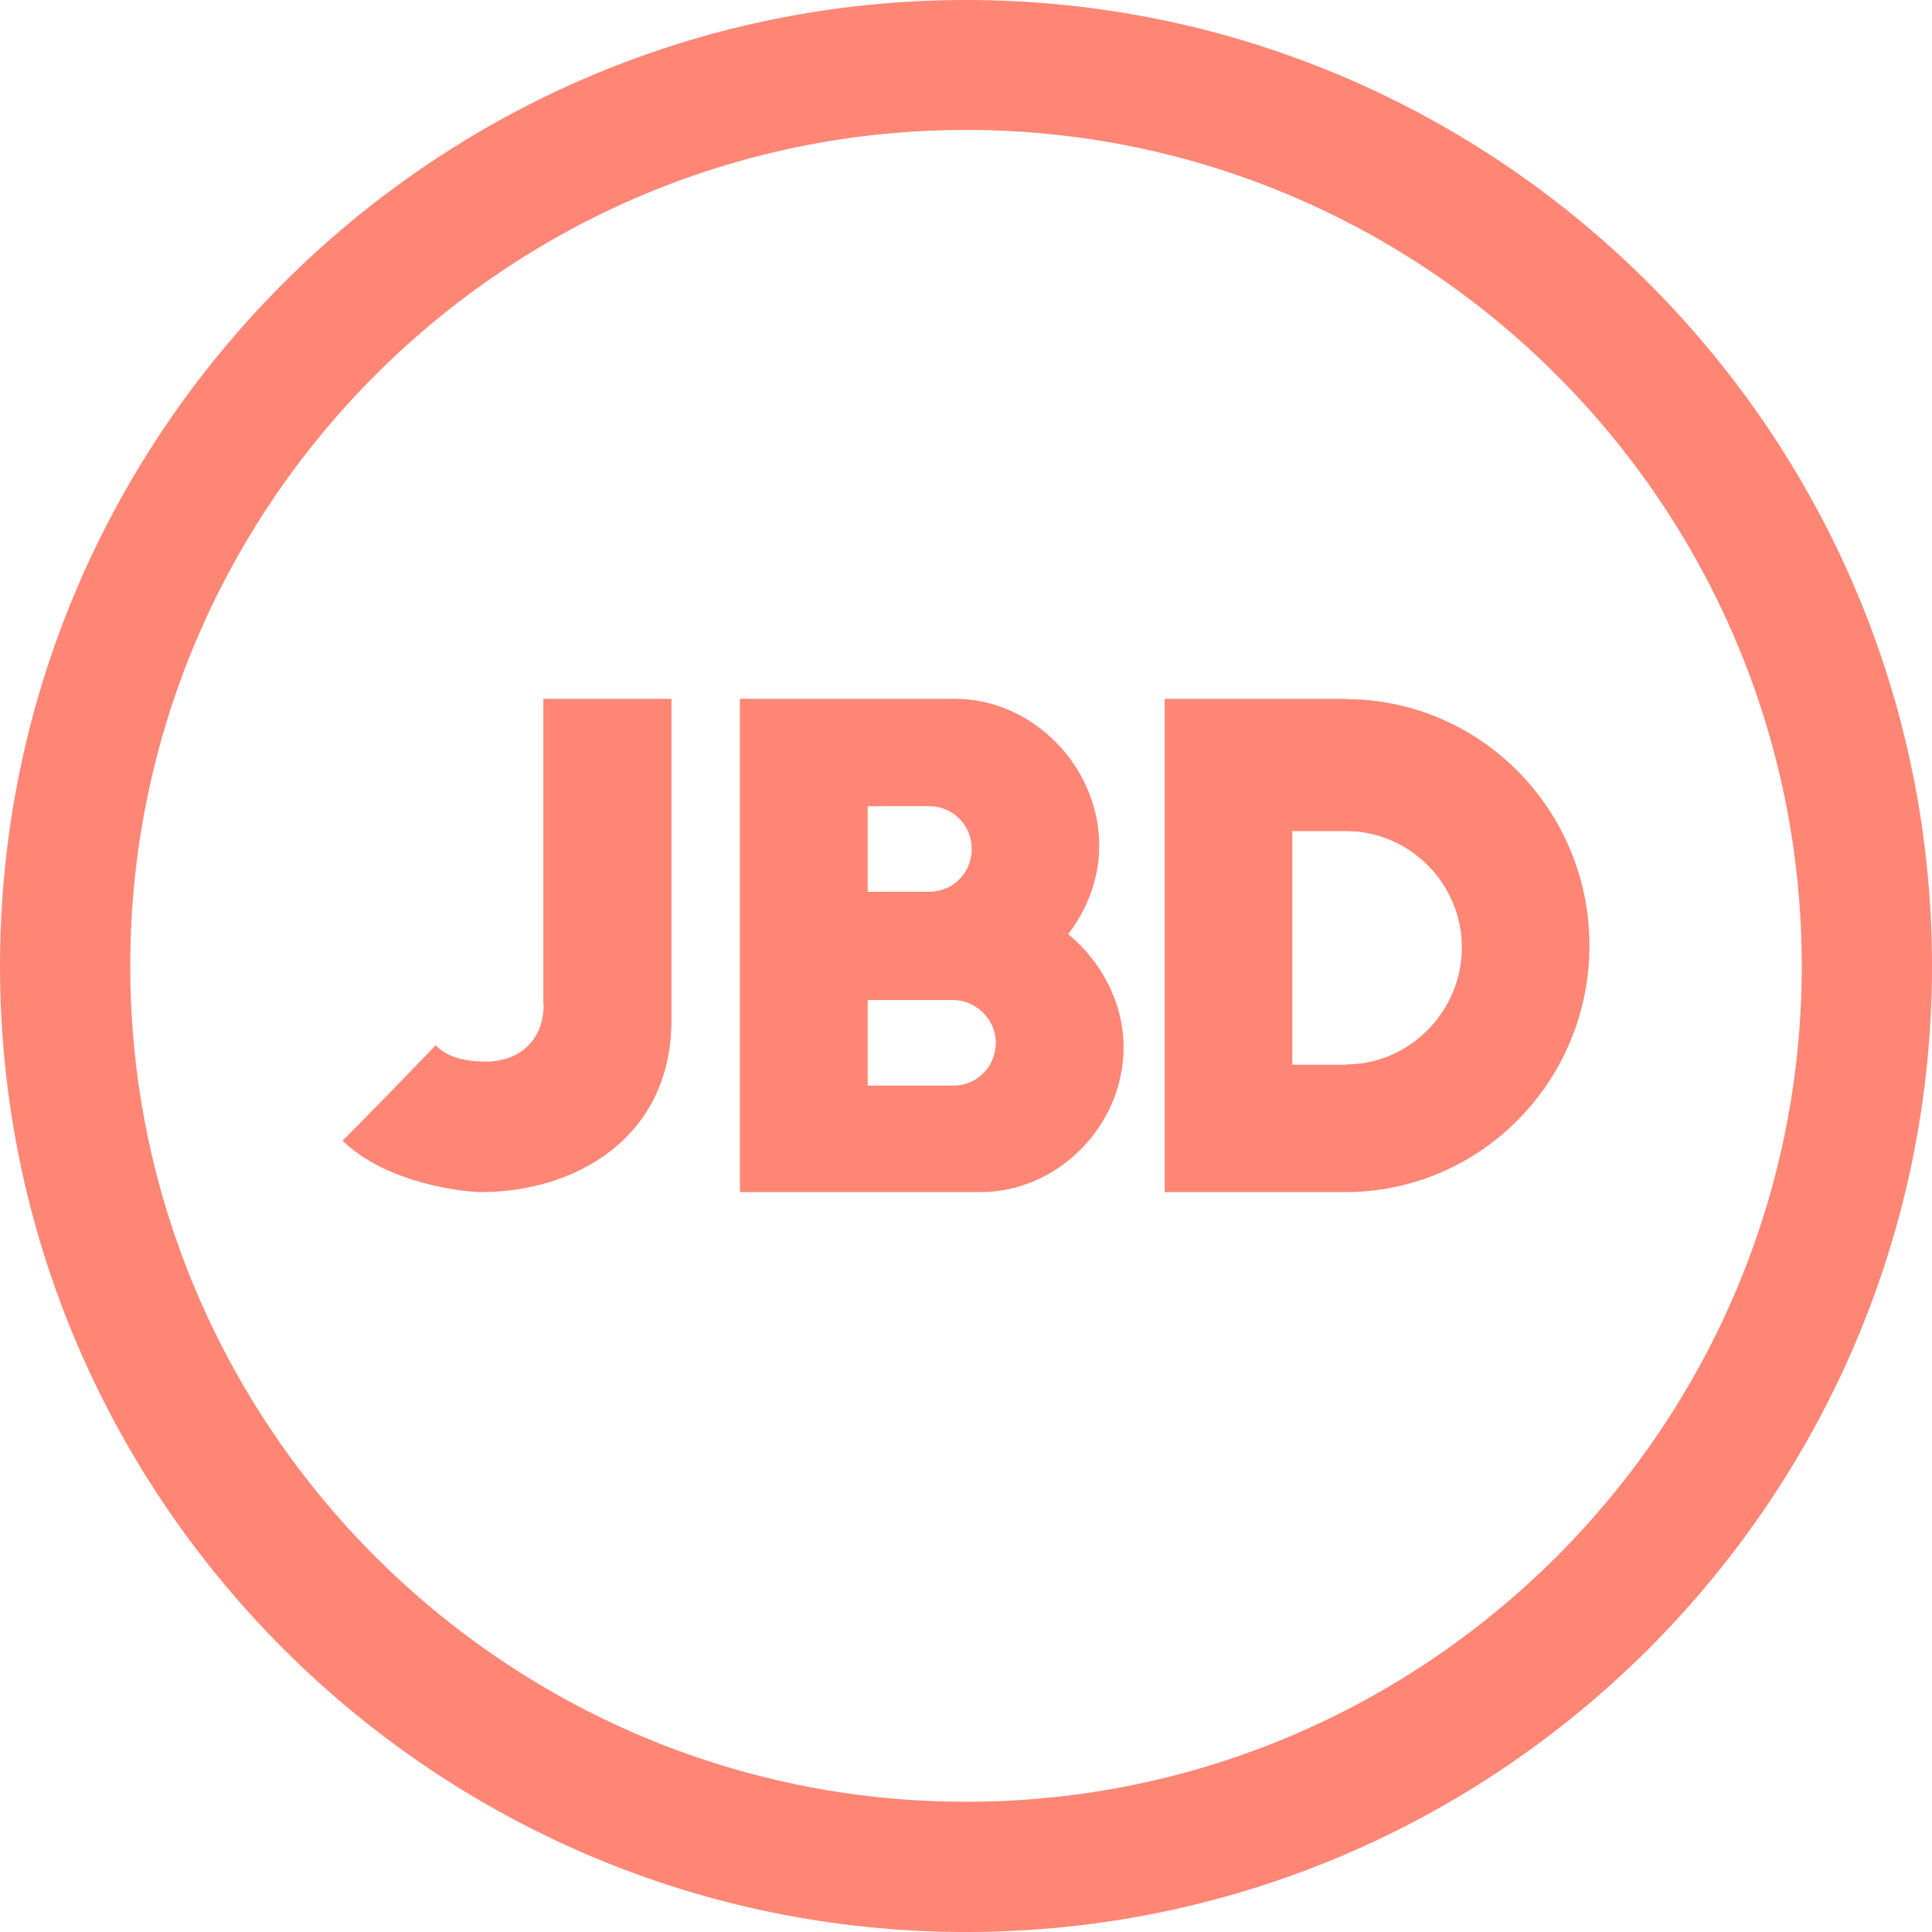
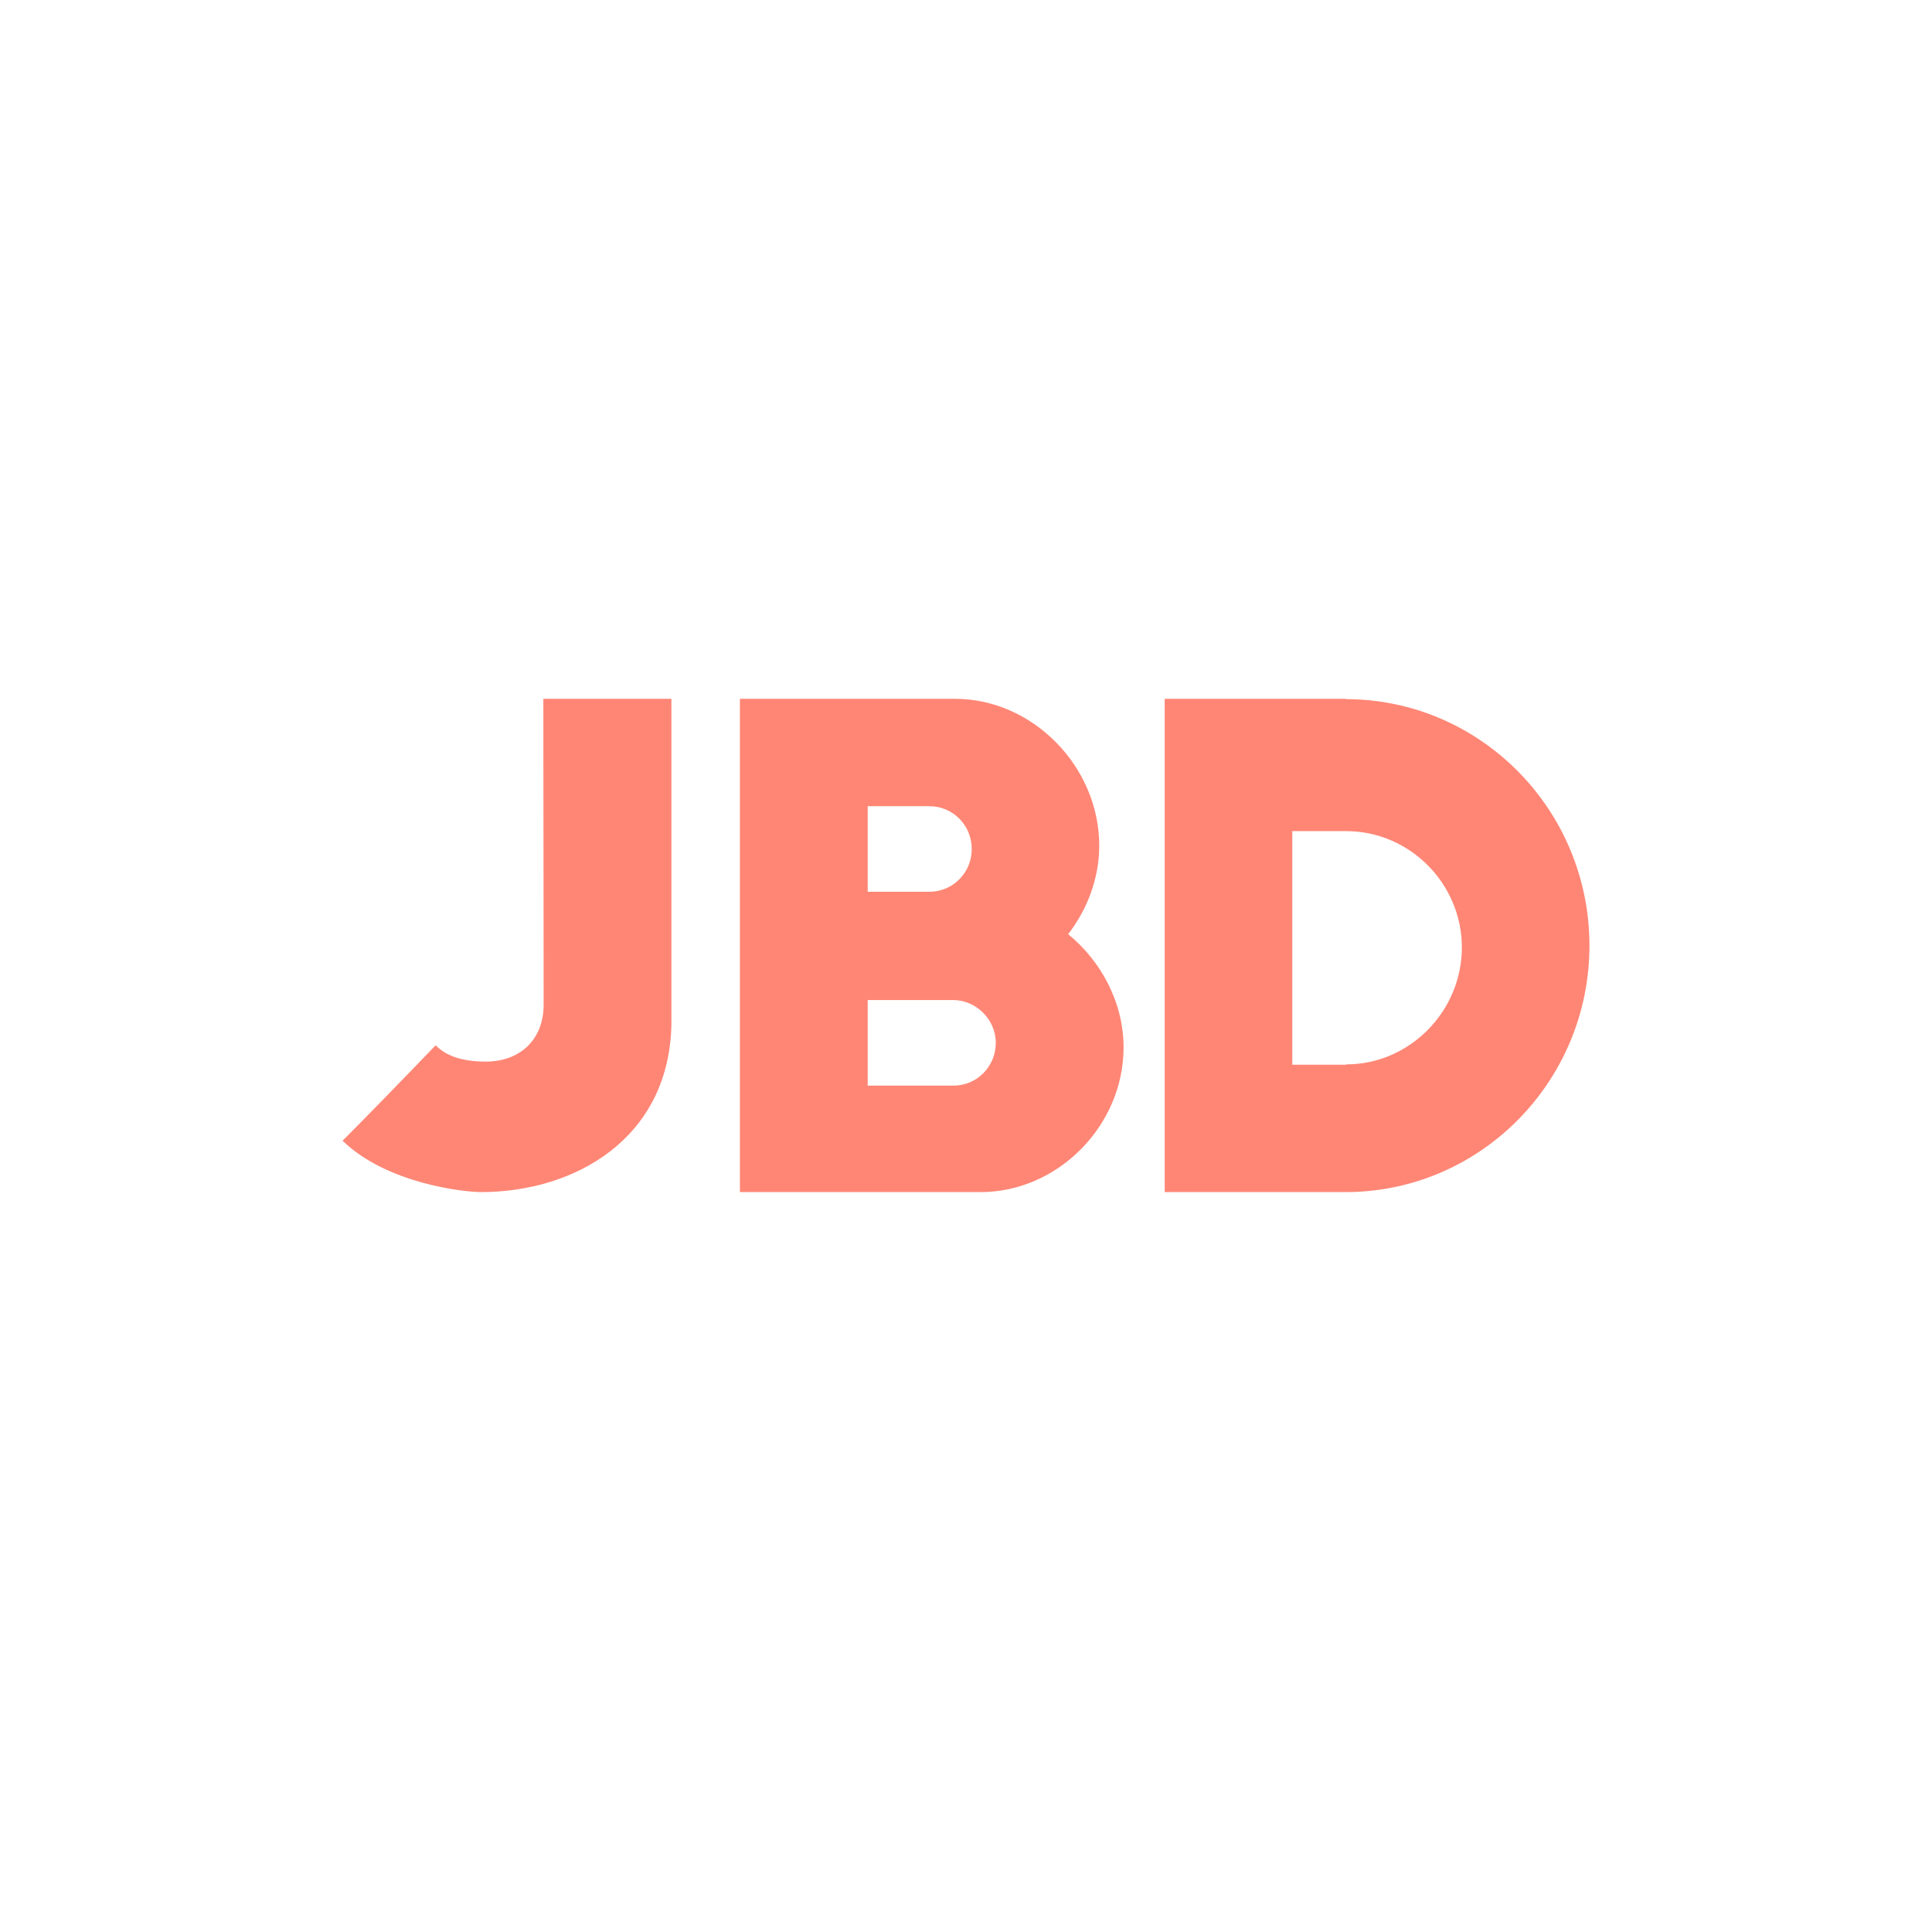
<svg xmlns="http://www.w3.org/2000/svg" width="82" height="82" viewBox="0 0 82 82" fill="none">
  <g id="Group 110">
    <g id="Group 109">
-       <path id="Vector" d="M41 82C18.393 82 0 63.607 0 41C0 18.393 18.393 0 41 0C63.607 0 82 18.393 82 41C82 63.607 63.607 82 41 82ZM41 5.515C21.437 5.515 5.528 21.437 5.528 41C5.528 60.563 21.45 76.472 41 76.472C60.55 76.472 76.472 60.55 76.472 41C76.472 21.45 60.563 5.515 41 5.515Z" fill="#FF8675" />
-       <path id="Vector_2" d="M23.074 42.629C23.074 44.17 22.028 45.058 20.62 45.058C19.549 45.058 18.903 44.784 18.49 44.366C16.527 46.403 15.21 47.749 14.539 48.415C16.437 50.256 19.73 50.596 20.414 50.596C24.442 50.596 28.419 48.284 28.497 43.452V29.66H23.061V42.642L23.074 42.629Z" fill="#FF8675" />
+       <path id="Vector_2" d="M23.074 42.629C23.074 44.17 22.028 45.058 20.62 45.058C19.549 45.058 18.903 44.784 18.49 44.366C16.527 46.403 15.21 47.749 14.539 48.415C16.437 50.256 19.73 50.596 20.414 50.596C24.442 50.596 28.419 48.284 28.497 43.452V29.66H23.061L23.074 42.629Z" fill="#FF8675" />
      <path id="Vector_3" d="M45.325 39.664C46.126 38.632 46.655 37.313 46.655 35.89C46.655 32.546 43.84 29.66 40.534 29.66H31.404V50.596H41.619C44.899 50.596 47.688 47.775 47.688 44.457C47.688 42.564 46.745 40.8 45.338 39.651M36.828 34.218H39.449C40.444 34.218 41.244 35.028 41.244 36.033C41.244 37.039 40.444 37.849 39.449 37.849H36.828V34.218ZM40.469 46.077H36.828V42.446H40.469C41.412 42.446 42.264 43.256 42.264 44.261C42.264 45.267 41.464 46.077 40.469 46.077Z" fill="#FF8675" />
      <path id="Vector_4" d="M57.109 29.66H49.433V50.596H57.109C62.821 50.596 67.461 45.907 67.461 40.134C67.461 34.361 62.821 29.673 57.109 29.673M57.135 45.189H54.848V35.276H57.135C59.836 35.276 62.046 37.509 62.046 40.213C62.046 42.916 59.836 45.176 57.135 45.176" fill="#FF8675" />
    </g>
  </g>
</svg>